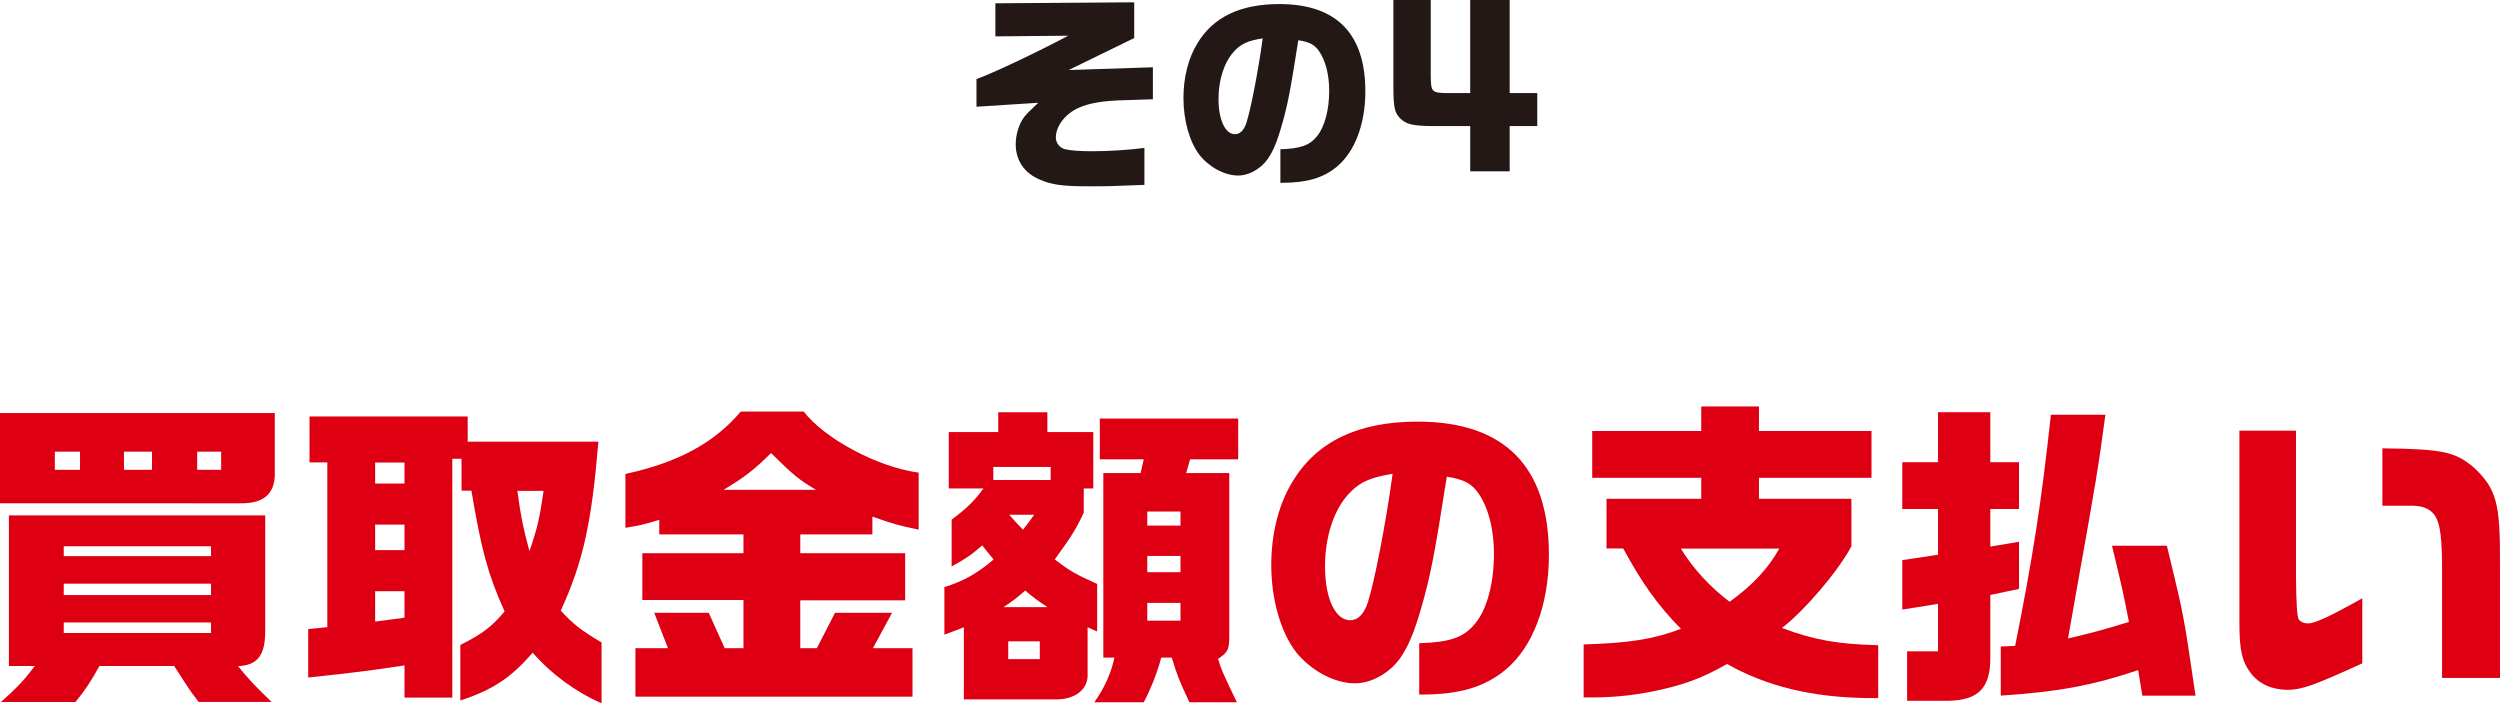
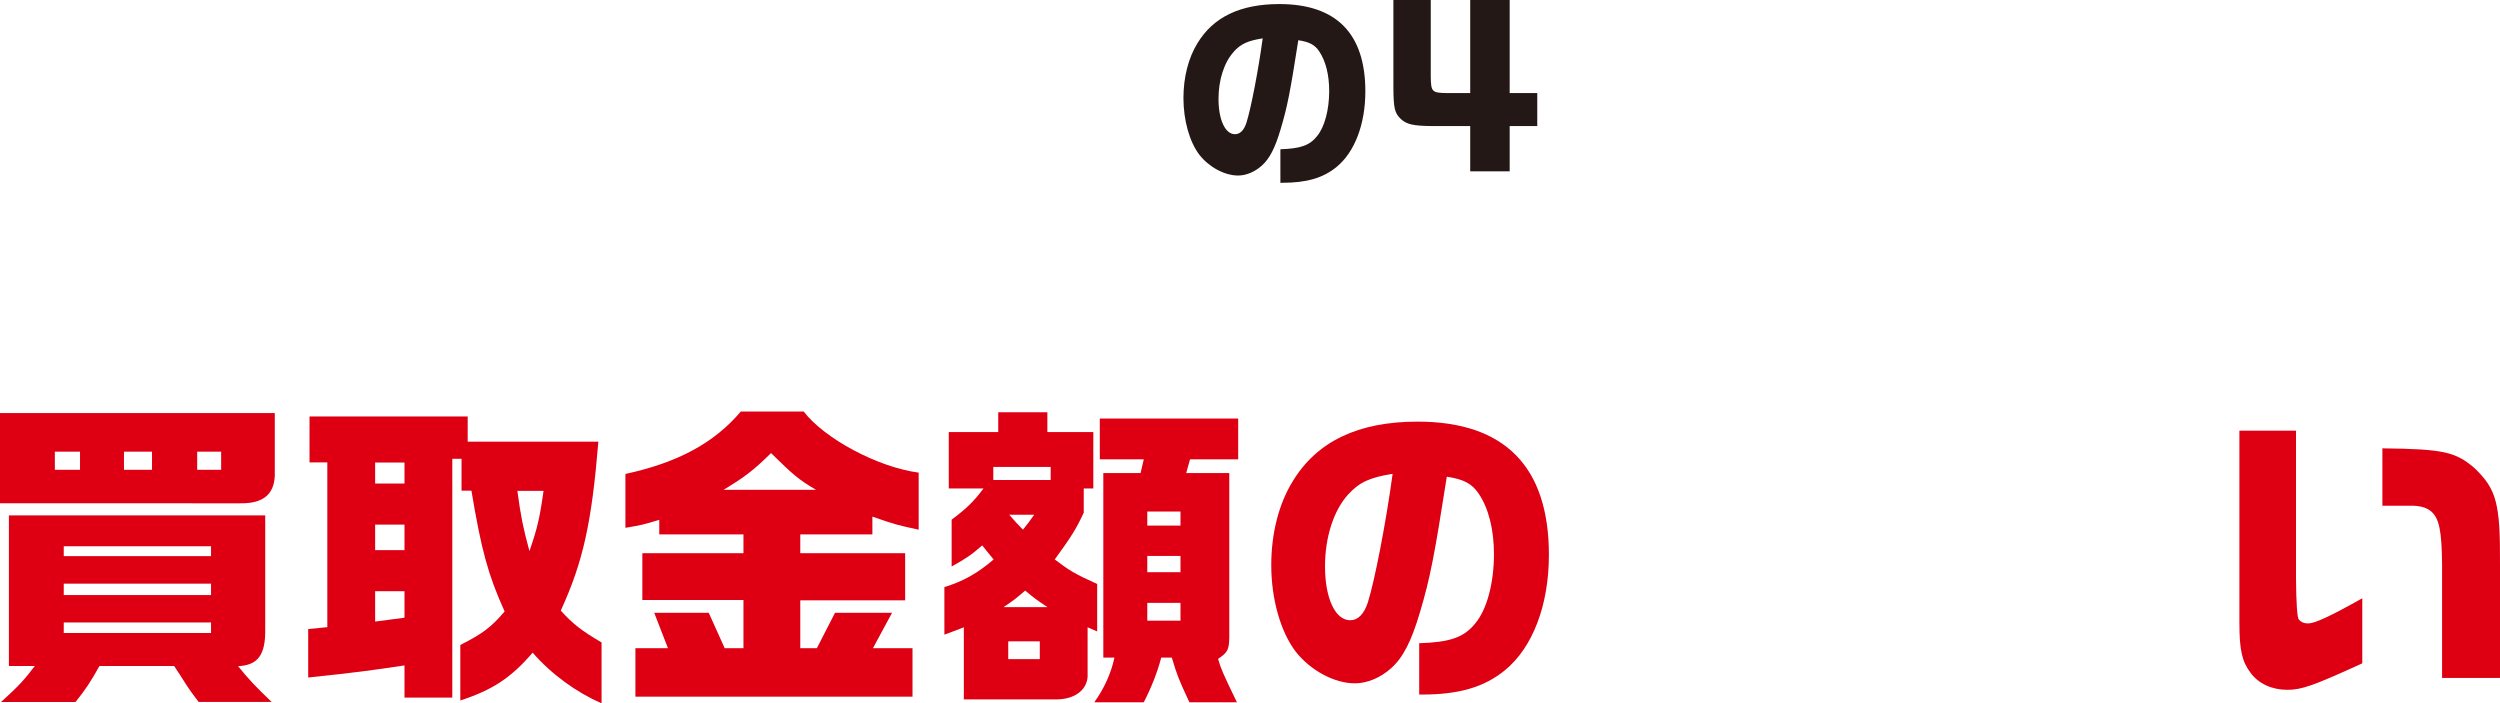
<svg xmlns="http://www.w3.org/2000/svg" id="_レイヤー_2" viewBox="0 0 227.45 64">
  <defs>
    <style>.cls-1{fill:#de0012;}.cls-2{fill:#231815;}</style>
  </defs>
  <g id="text">
    <g>
      <g>
        <path class="cls-1" d="m0,37.58h25v5.69c-.06,1.71-1.07,2.55-3.13,2.52H0v-8.21Zm.81,23v-13.69h23.32v10.38c.03,2.32-.67,3.25-2.47,3.34,1.02,1.25,1.54,1.8,3.05,3.25h-6.64c-.58-.78-.67-.87-1.16-1.62-.38-.61-.72-1.13-1.07-1.65h-6.79c-.81,1.45-1.25,2.12-2.18,3.28H.09c1.54-1.39,2.09-1.97,3.08-3.28H.81Zm6.47-17.84v-1.65h-2.29v1.65h2.29Zm11.92,7.86v-.9H5.8v.9h13.4Zm0,3.54v-1.04H5.8v1.04h13.4Zm0,3.45v-.96H5.8v.96h13.4Zm-5.37-16.5h-2.55v1.65h2.55v-1.65Zm6.29,1.65v-1.65h-2.18v1.65h2.18Z" />
        <path class="cls-1" d="m29.78,57.07v-15h-1.62v-4.18h14.39v2.29h11.89c-.61,7.4-1.39,10.94-3.42,15.37,1.1,1.22,1.89,1.83,3.71,2.9v5.54c-2.32-1.02-4.55-2.64-6.27-4.61-1.94,2.26-3.63,3.39-6.58,4.35v-5.05c2.06-1.04,2.84-1.65,4.03-3.05-1.51-3.34-2.12-5.6-3.02-10.99h-.9v-2.9h-.84v21.73h-4.35v-2.93c-3.05.46-4.64.67-8.76,1.1v-4.41l1.74-.17Zm7.02-13.08v-1.91h-2.67v1.91h2.67Zm0,6.06v-2.32h-2.67v2.32h2.67Zm0,6.15v-2.41h-2.67v2.76l2.67-.35Zm10.27-11.54c.32,2.35.52,3.36,1.1,5.48.7-2.03.93-2.96,1.28-5.48h-2.38Z" />
        <path class="cls-1" d="m73.11,37.43c1.91,2.49,6.76,5.08,10.47,5.57v5.19c-1.91-.41-2.23-.49-4.21-1.19v1.62h-6.56v1.71h9.54v4.29h-9.54v4.35h1.51l1.65-3.22h5.19l-1.74,3.22h3.6v4.41h-25.21v-4.41h2.96l-1.25-3.22h4.96l1.45,3.22h1.71v-4.38h-9.2v-4.26h9.2v-1.71h-7.66v-1.33c-1.42.44-1.65.49-3.08.73v-4.9c4.79-1.04,8.06-2.81,10.5-5.68h5.69Zm1.13,7.13c-1.54-.9-2.09-1.36-4.09-3.34-1.62,1.6-2.47,2.23-4.32,3.34h8.41Z" />
        <path class="cls-1" d="m85.9,53.42c1.71-.52,3.02-1.25,4.5-2.52l-.55-.67-.49-.61c-.99.87-1.42,1.16-2.78,1.92v-4.26c1.42-1.07,2.03-1.68,2.9-2.84h-3.16v-5.13h4.5v-1.8h4.47v1.8h4.18v5.13h-.87v2.2c-.7,1.51-1.13,2.18-2.64,4.26,1.33,1.01,1.86,1.33,3.86,2.23v4.32l-.87-.38v4.21c.09,1.36-1.04,2.32-2.76,2.35h-8.5v-6.56c-.84.32-.96.38-1.77.67v-4.32Zm9.69-9.75v-1.19h-5.22v1.19h5.22Zm-.29,11.57c-1.04-.7-1.19-.81-2.03-1.51-.87.75-1.02.87-1.97,1.51h4Zm-.7,4.73v-1.62h-2.87v1.62h2.87Zm-2.78-13.14c.55.64.64.73,1.25,1.36.49-.61.55-.7,1.02-1.36h-2.26Zm8.56,13v-16.79h3.39l.29-1.25h-4v-3.71h12.59v3.71h-4.38l-.35,1.25h3.92v14.97c-.03,1.13-.14,1.33-1.02,1.94.26.9.44,1.31,1.71,3.94h-4.32c-1.01-2.17-1.1-2.41-1.6-4.06h-.96c-.35,1.31-.87,2.67-1.59,4.06h-4.5c.9-1.25,1.54-2.67,1.83-4.06h-1.02Zm7.02-12.01v-1.28h-3.02v1.28h3.02Zm0,4.24v-1.48h-3.02v1.48h3.02Zm0,4.41v-1.62h-3.02v1.62h3.02Z" />
        <path class="cls-1" d="m129.14,58.52c2.78-.09,4.06-.52,5.1-1.83,1.04-1.25,1.68-3.65,1.68-6.27,0-2.26-.49-4.18-1.39-5.51-.61-.9-1.33-1.3-2.9-1.54-1.13,7.22-1.51,9.2-2.44,12.33-.78,2.64-1.54,4.12-2.61,5.08-.96.87-2.18,1.39-3.31,1.39-1.89,0-4.06-1.19-5.4-2.9-1.36-1.8-2.21-4.76-2.21-7.86,0-2.84.67-5.54,1.94-7.6,2.2-3.65,5.97-5.45,11.37-5.45,7.92,0,11.95,4.09,11.95,12.12,0,4.58-1.48,8.44-4,10.5-1.89,1.54-4.18,2.21-7.54,2.21h-.26v-4.67Zm-6.47-13.55c-1.33,1.45-2.12,3.89-2.12,6.56,0,2.9.93,4.9,2.29,4.9.7,0,1.25-.55,1.6-1.6.61-1.91,1.65-7.22,2.26-11.72-2.03.32-3.02.75-4.03,1.86Z" />
-         <path class="cls-1" d="m146.16,49.91v-4.53h8.62v-1.91h-9.92v-4.26h9.92v-2.23h5.25v2.23h10.24v4.26h-10.24v1.91h8.41v4.32c-1.19,2.26-4.32,5.92-6.32,7.43,2.9,1.1,5.11,1.48,8.76,1.57v4.81h-.93c-5.05-.06-9.17-1.04-12.82-3.1-2.35,1.33-4,1.94-7.02,2.55-1.74.32-3.37.49-5.16.49h-.87v-4.82c4.06-.12,6.35-.46,8.85-1.42-2.06-2.09-3.54-4.15-5.25-7.31h-1.51Zm6.76,0c1.1,1.8,2.7,3.54,4.44,4.84,2.06-1.48,3.51-3.02,4.52-4.84h-8.96Z" />
-         <path class="cls-1" d="m176.32,50.49v-4.18h-3.25v-4.26h3.25v-4.55h4.76v4.55h2.61v4.26h-2.61v3.42l2.61-.44v4.29l-2.61.55v5.71c0,2.76-1.07,3.86-3.83,3.92h-3.74v-4.5h2.81v-4.32l-3.25.52v-4.5l3.25-.49Zm7.02,8.27c1.65-8.3,2.38-13.02,3.25-21.03h4.96c-.67,4.96-.78,5.66-2.7,16.39l-.7,3.97c2.67-.64,3.05-.75,5.54-1.51-.46-2.38-.7-3.48-1.54-6.93h4.99c.84,3.45,1.33,5.51,1.54,6.76.14.67.43,2.5,1.07,6.88h-4.84c-.2-1.13-.2-1.31-.38-2.32-4.15,1.39-7.25,1.97-12.5,2.32v-4.47l1.31-.06Z" />
        <path class="cls-1" d="m208.89,39.17v13.43q.03,3.48.26,3.77c.2.23.46.35.84.35.61,0,2-.64,4.93-2.29v5.92c-4.44,2.03-5.51,2.41-6.82,2.41-1.39,0-2.61-.55-3.34-1.54-.78-1.04-1.02-2.06-1.02-4.58v-17.46h5.13Zm13.29,22.51v-10.33c-.03-3.05-.26-4.18-.99-4.82-.44-.35-.9-.49-1.68-.52h-2.76v-5.22c5.54.06,6.64.32,8.35,1.77,2.03,1.94,2.38,3.19,2.35,8.82v10.3h-5.28Z" />
      </g>
      <g>
-         <path class="cls-2" d="m88.83,7.2c1.52-.55,5.39-2.38,8.36-3.95l-6.63.06V.3l12.63-.09v3.25l-5.96,2.91,7.66-.25v2.91l-2.37.08c-2.09.04-3.38.25-4.39.7-1.22.55-2.07,1.67-2.07,2.7,0,.48.34.93.82,1.06.4.11,1.31.19,2.47.19,1.5,0,3.23-.11,4.77-.3v3.36c-3.19.13-3.38.13-5,.13-2.41,0-3.46-.13-4.56-.63-1.39-.59-2.15-1.75-2.15-3.21,0-.86.3-1.84.76-2.45.27-.34.4-.47,1.29-1.31l-5.62.36v-2.51Z" />
        <path class="cls-2" d="m116.49,13.58c1.82-.06,2.66-.34,3.34-1.2.68-.82,1.1-2.39,1.1-4.1,0-1.48-.32-2.73-.91-3.61-.4-.59-.87-.85-1.9-1.01-.74,4.73-.99,6.02-1.6,8.07-.51,1.73-1.01,2.7-1.71,3.33-.63.57-1.42.91-2.17.91-1.24,0-2.66-.78-3.53-1.9-.89-1.18-1.44-3.12-1.44-5.15,0-1.86.44-3.63,1.27-4.98,1.44-2.39,3.91-3.57,7.45-3.57,5.19,0,7.83,2.68,7.83,7.94,0,3-.97,5.53-2.62,6.88-1.23,1.01-2.74,1.44-4.94,1.44h-.17v-3.06Zm-4.24-8.87c-.87.95-1.39,2.54-1.39,4.29,0,1.9.61,3.21,1.5,3.21.46,0,.82-.36,1.04-1.04.4-1.25,1.08-4.73,1.48-7.68-1.33.21-1.98.49-2.64,1.22Z" />
        <path class="cls-2" d="m130.17,0v6.97c.02,1.41.11,1.48,1.54,1.5h2.05V0h3.59v8.47h2.51v3h-2.51v4.12h-3.59v-4.12h-3.5c-1.67-.02-2.28-.15-2.81-.64-.57-.55-.67-.97-.68-2.93V0h3.4Z" />
      </g>
    </g>
  </g>
</svg>